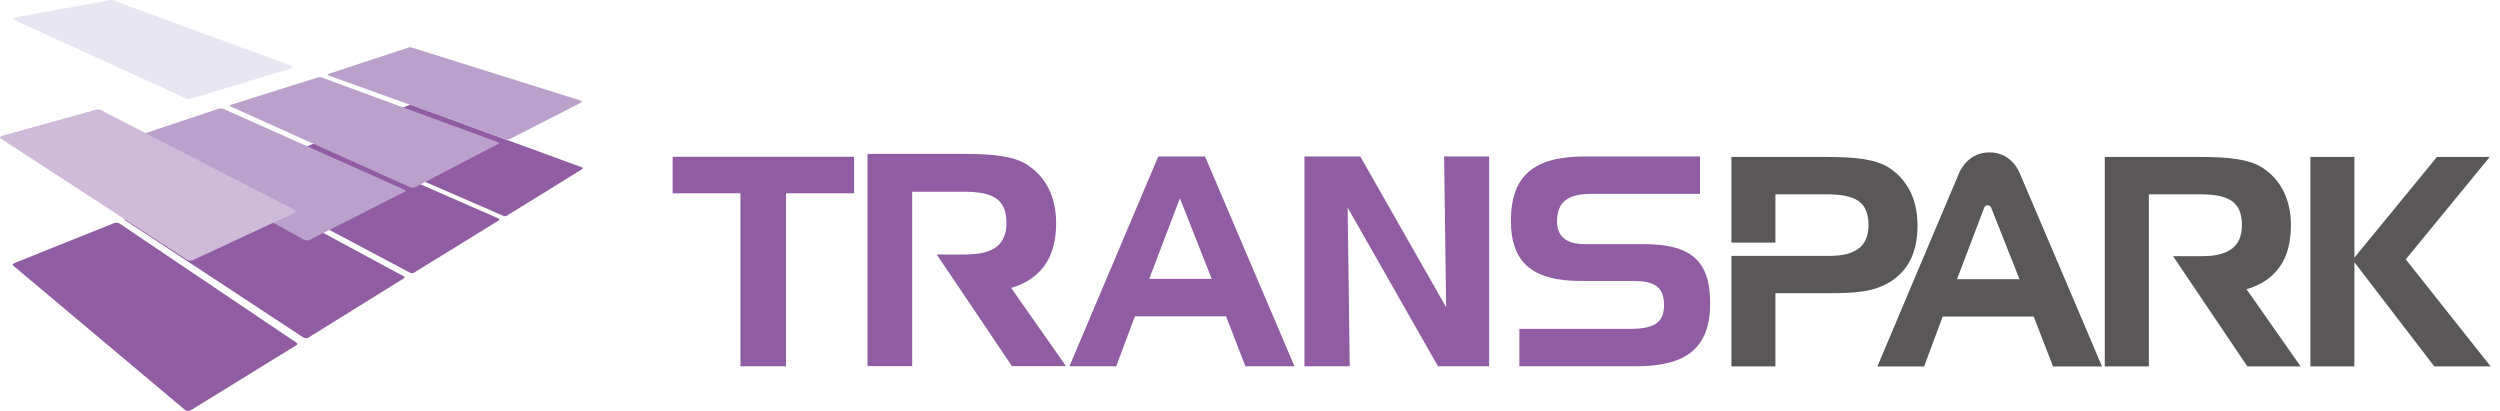
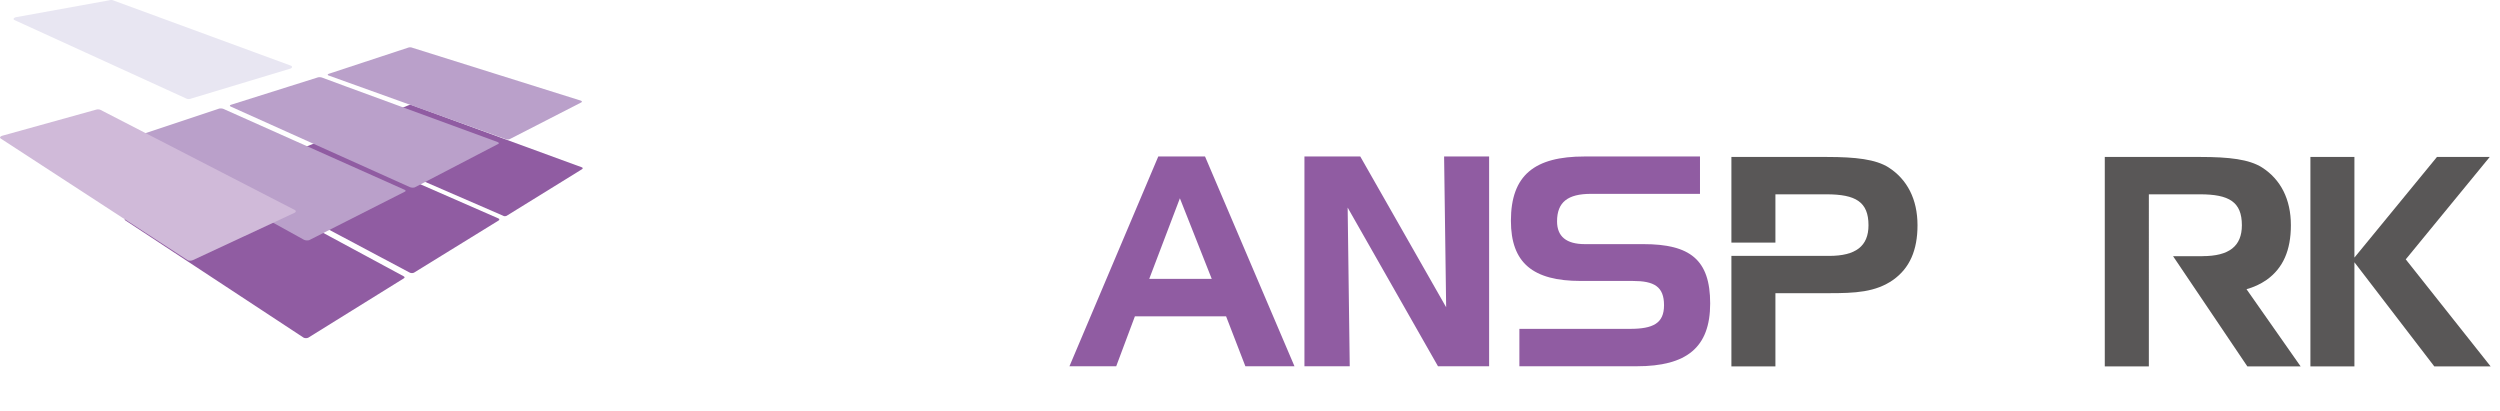
<svg xmlns="http://www.w3.org/2000/svg" version="1.1" id="レイヤー_1" x="0px" y="0px" width="323px" height="53.08px" viewBox="0 0 323 53.08" enable-background="new 0 0 323 53.08" xml:space="preserve">
  <path fill="#3F3E3E" d="M124.193,29.932" />
  <g>
-     <polyline fill="#905CA2" points="86.906,24.973 86.906,20.255 110.351,20.255 110.351,24.973 101.556,24.973 101.556,47.32    95.664,47.32 95.664,24.973 86.906,24.973  " />
    <path fill="#905CA2" d="M152.442,25.617l4.116,10.416h-8.078L152.442,25.617 M149.649,20.219L138.173,47.32h6.042l2.415-6.453   h11.78l2.492,6.453h6.344L155.69,20.219H149.649z" />
    <polyline fill="#905CA2" points="175.748,20.219 186.843,39.698 186.578,20.219 192.394,20.219 192.394,47.32 185.787,47.32    174.117,26.821 174.386,47.32 168.534,47.32 168.534,20.219 175.748,20.219  " />
    <path fill="#905CA2" d="M205.55,25.046c-2.98,0-4.379,1.059-4.379,3.553c0,1.963,1.214,2.942,3.588,2.942h7.556   c6.034,0,8.639,2.002,8.639,7.667c0,5.696-3.055,8.112-9.477,8.112h-15.173v-4.831h14.271c3.018,0,4.417-0.717,4.417-3.056   c0-2.419-1.288-3.134-4.039-3.134h-6.719c-6.193,0-9.025-2.342-9.025-7.776c0-5.891,3.055-8.305,9.516-8.305h14.913v4.827H205.55" />
-     <path fill="#905CA2" d="M130.637,37.197c0.939-0.258,1.813-0.651,2.645-1.233c2.139-1.533,3.17-3.86,3.17-7.144   c0-3.402-1.336-5.997-3.783-7.564c-1.679-1.067-4.316-1.375-8.057-1.375h-12.528v27.426h5.769V24.77h6.68   c3.82,0,5.502,0.995,5.502,4.051c0,2.751-1.682,4.047-5.157,4.047v0.013h-3.852l9.723,14.427h6.979L130.637,37.197" />
-     <path fill="#905CA2" d="M38.305,44.281c0.16,0.101,0.133,0.255-0.063,0.349L24.67,52.994c-0.234,0.113-0.562,0.113-0.729,0   L1.705,34.317c-0.146-0.099-0.065-0.253,0.182-0.34l12.868-5.159c0.207-0.075,0.491-0.062,0.635,0.025L38.305,44.281" />
    <path fill="#905CA2" d="M52.156,35.697c0.149,0.081,0.152,0.205,0.004,0.275l-12.335,7.659c-0.176,0.085-0.448,0.078-0.605-0.011   L16.196,28.477c-0.145-0.081-0.111-0.201,0.078-0.268l12.401-4.915c0.162-0.058,0.403-0.045,0.538,0.026L52.156,35.697" />
    <path fill="#905CA2" d="M64.408,28.226c0.14,0.077,0.14,0.203,0,0.27L53.485,35.23c-0.168,0.081-0.42,0.07-0.571-0.021   l-23.01-12.233c-0.135-0.081-0.102-0.198,0.08-0.263l11.255-4.432c0.153-0.056,0.383-0.037,0.512,0.036L64.408,28.226" />
    <path fill="#905CA2" d="M75.22,21.633c0.1,0.076,0.077,0.188-0.057,0.25l-9.709,6.001c-0.156,0.073-0.365,0.066-0.47-0.02   L42.326,18.03c-0.092-0.076-0.037-0.182,0.126-0.238l10.409-4.223c0.137-0.047,0.325-0.034,0.411,0.032L75.22,21.633" />
    <path fill="#BAA0CA" d="M52.247,24.507c0.188,0.077,0.219,0.192,0.065,0.254l-12.361,6.265c-0.173,0.066-0.468,0.05-0.663-0.04   l-23.03-12.722c-0.158-0.076-0.146-0.173,0.03-0.225l12.012-4.004c0.157-0.047,0.41-0.031,0.567,0.035L52.247,24.507" />
    <path fill="#BAA0CA" d="M64.288,18.35c0.192,0.081,0.224,0.19,0.073,0.252l-10.768,5.604c-0.172,0.066-0.469,0.05-0.663-0.041   L29.806,13.767c-0.156-0.075-0.145-0.17,0.028-0.227l11.237-3.542c0.154-0.043,0.41-0.028,0.567,0.036l2.987,1.107L64.288,18.35" />
    <path fill="#BAA0CA" d="M75.069,13.009c0.148,0.073,0.151,0.178,0.005,0.237l-9.243,4.741c-0.167,0.062-0.422,0.046-0.57-0.036   L42.408,9.737c-0.117-0.067-0.079-0.159,0.084-0.208l10.3-3.392c0.148-0.041,0.359-0.026,0.479,0.031L75.069,13.009" />
-     <path fill="#595757" d="M256.325,26.922c0,0,0.101-0.402,0.479-0.402c0.405,0,0.505,0.436,0.505,0.436l3.607,9.116h-8.069   L256.325,26.922 M257.042,19.687c-2.557,0-3.645,2.055-3.875,2.554c-0.23,0.503-10.608,25.102-10.608,25.102h6.036l2.401-6.446   h11.759l2.494,6.446h6.332c0,0-10.416-24.508-10.693-25.102C260.623,21.651,259.564,19.687,257.042,19.687z" />
    <polyline fill="#595757" points="304.191,20.279 304.191,33.28 314.856,20.279 321.674,20.279 310.824,33.509 321.792,47.342    314.514,47.342 304.191,33.884 304.191,47.342 298.505,47.342 298.505,20.279 304.191,20.279  " />
    <path fill="#595757" d="M290.25,37.365c0.92-0.257,1.785-0.642,2.613-1.218c2.107-1.507,3.12-3.807,3.12-7.049   c0-3.354-1.316-5.916-3.728-7.462c-1.666-1.057-4.259-1.357-7.952-1.357h-12.365v27.062h5.694V25.105h6.599   c3.765,0,5.42,0.976,5.42,3.993c0,2.714-1.655,3.995-5.087,3.995v0.009h-3.801l9.597,14.239h6.883L290.25,37.365" />
    <path fill="#595757" d="M244.013,21.637c-1.666-1.057-4.261-1.357-7.959-1.357h-12.357v11.063h5.687v-6.237h6.597   c3.772,0,5.429,0.976,5.429,3.993c0,2.714-1.657,3.963-5.088,3.963h-12.625v14.28h5.687v-9.463h6.901   c3.386,0,6.028-0.112,8.328-1.731c2.107-1.507,3.129-3.807,3.129-7.049C247.741,25.745,246.414,23.183,244.013,21.637" />
    <path fill="#E8E6F2" d="M37.633,8.501c0.16,0.099,0.132,0.254-0.062,0.347l-12.81,3.866c-0.236,0.113-0.564,0.113-0.729,0.002   L1.822,2.57C1.677,2.472,1.757,2.319,2.004,2.232l12.058-2.184c0.206-0.075,0.49-0.061,0.633,0.025L37.633,8.501" />
    <path fill="#D0BAD9" d="M38.115,27.146c0.161,0.1,0.134,0.256-0.062,0.348l-13.109,6.104c-0.236,0.113-0.562,0.113-0.73,0   L0.074,17.886c-0.147-0.099-0.067-0.253,0.179-0.338l12.115-3.367c0.207-0.076,0.49-0.063,0.635,0.024L38.115,27.146" />
  </g>
</svg>